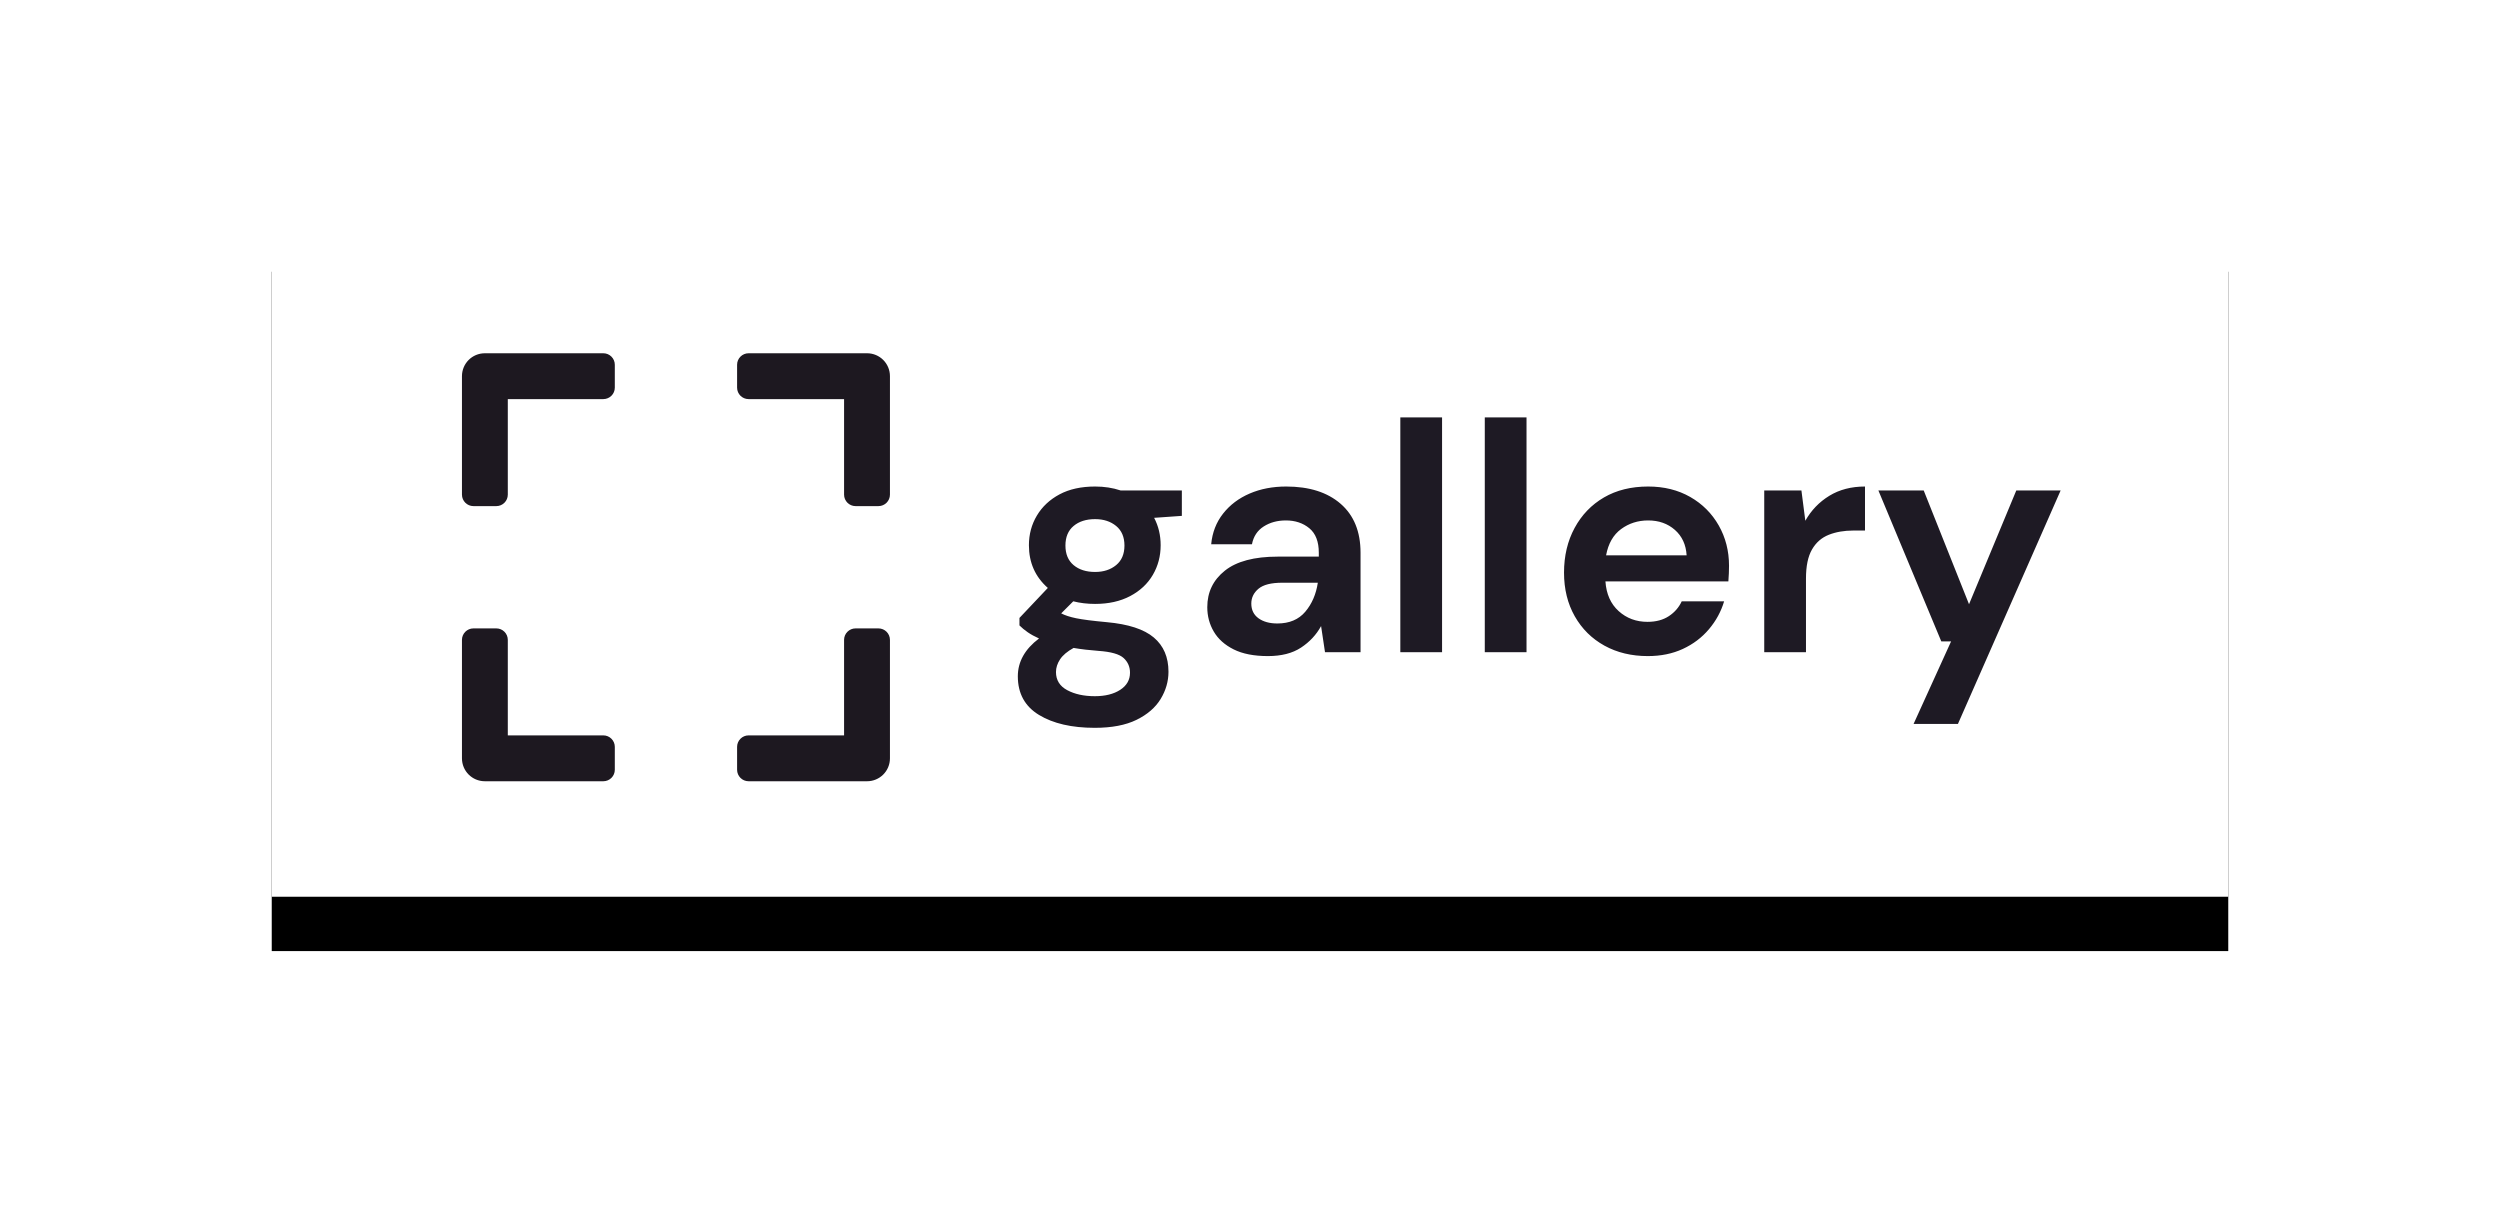
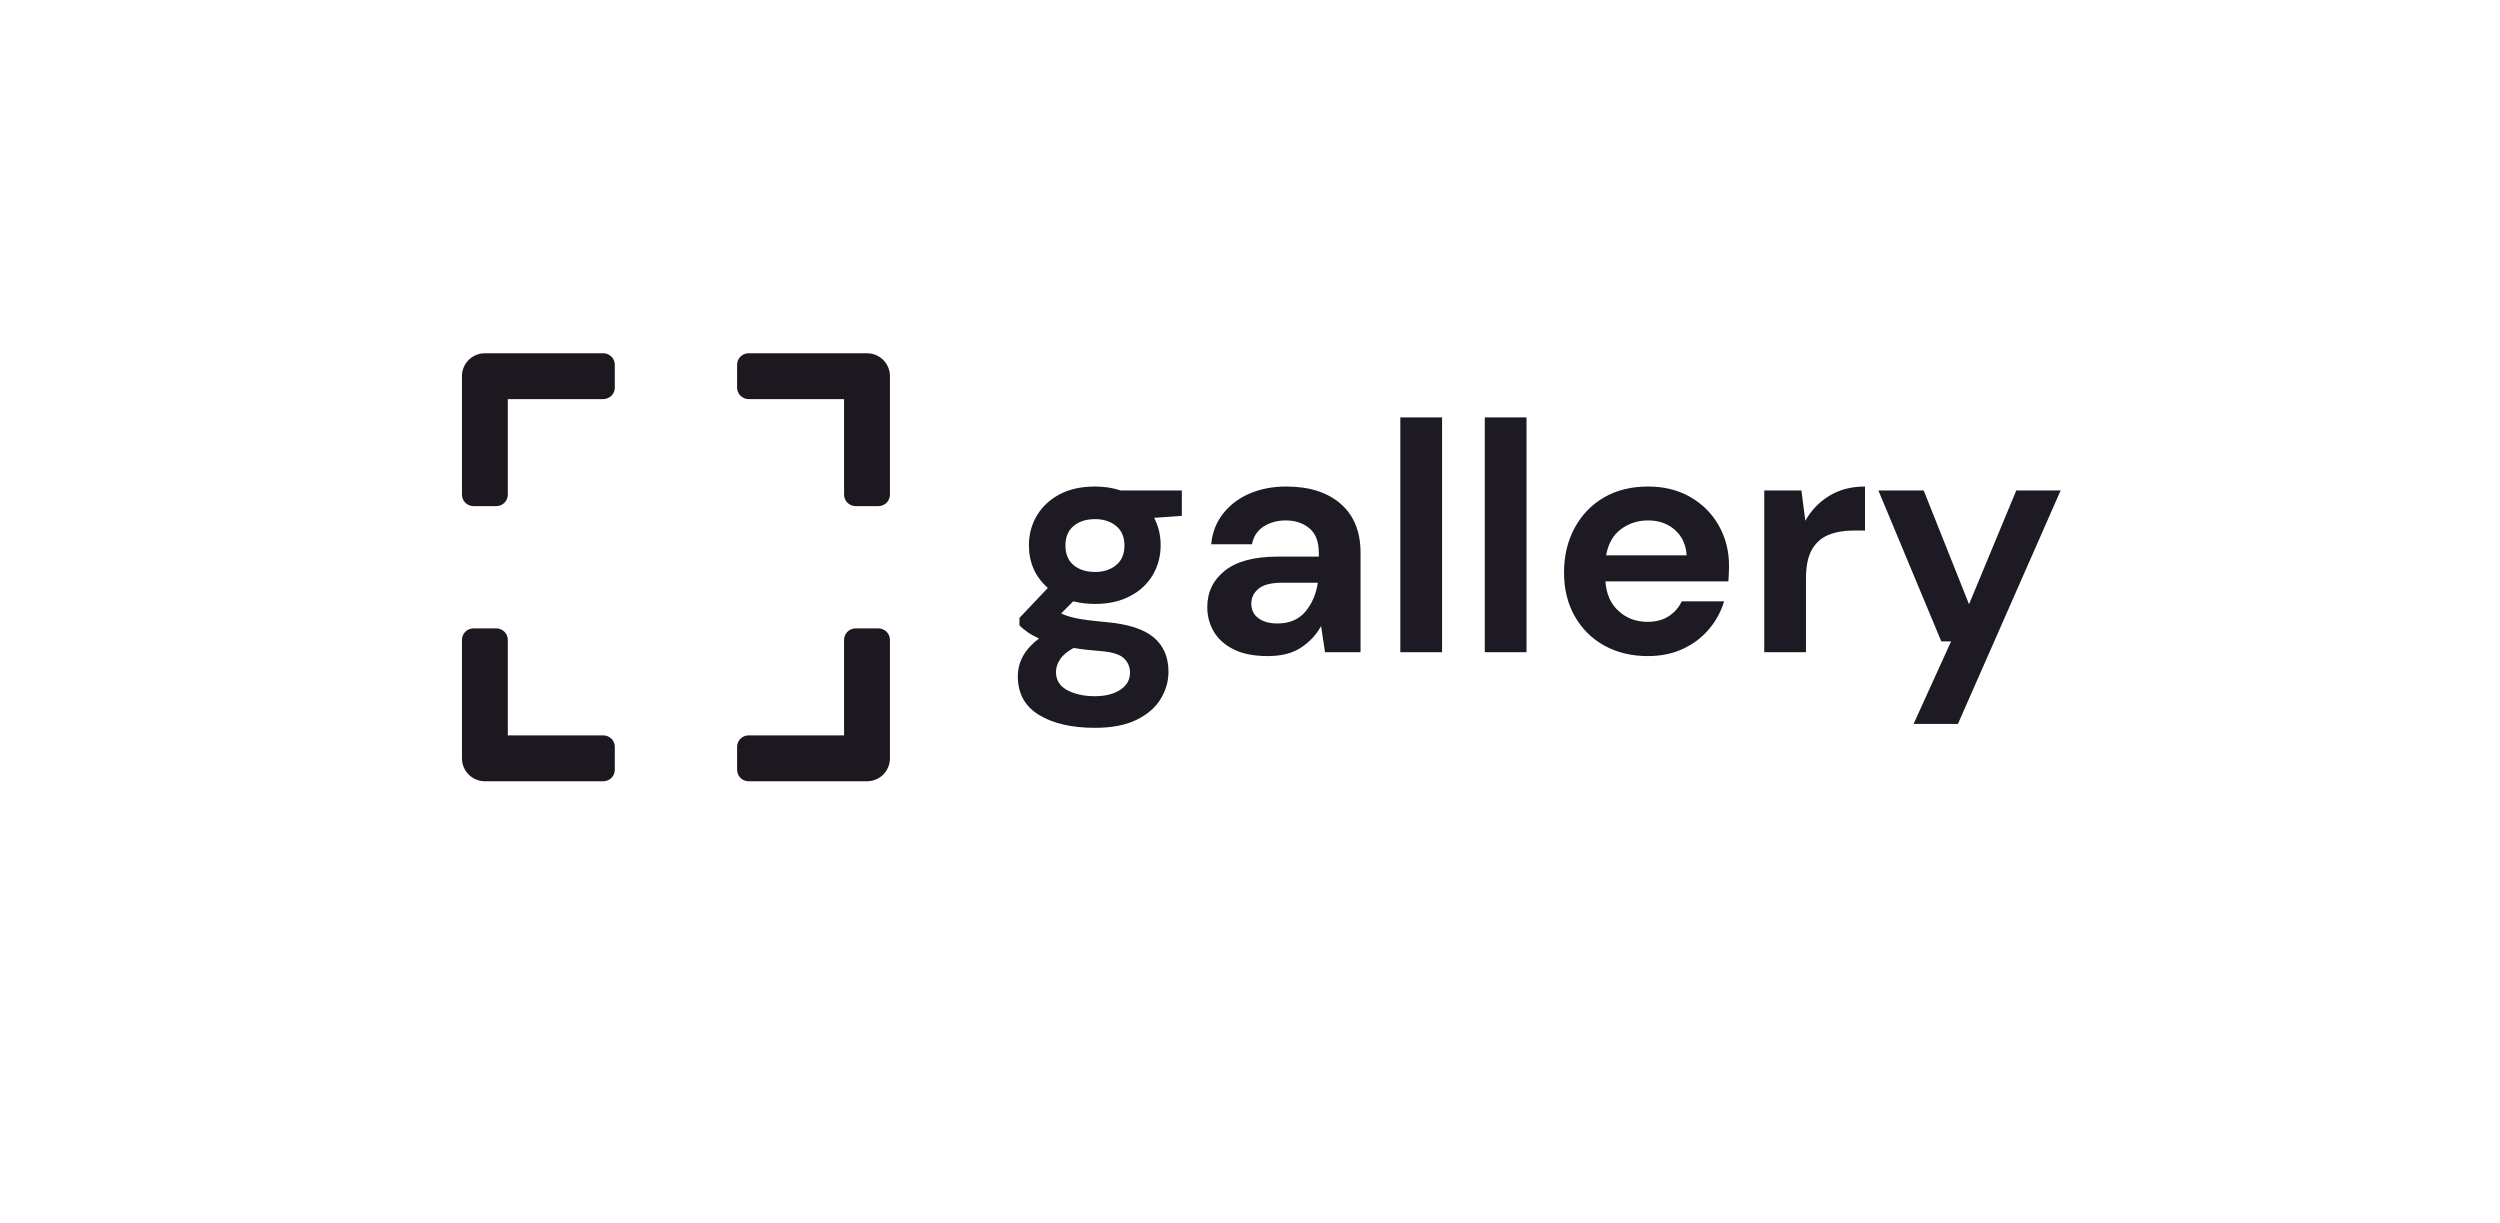
<svg xmlns="http://www.w3.org/2000/svg" xmlns:xlink="http://www.w3.org/1999/xlink" width="92px" height="45px" viewBox="0 0 92 45" version="1.1">
  <title>photo</title>
  <defs>
-     <rect id="path-1" x="0" y="0" width="72" height="25" />
    <filter x="-22.2%" y="-56.0%" width="144.4%" height="228.0%" filterUnits="objectBoundingBox" id="filter-2">
      <feOffset dx="0" dy="2" in="SourceAlpha" result="shadowOffsetOuter1" />
      <feGaussianBlur stdDeviation="5" in="shadowOffsetOuter1" result="shadowBlurOuter1" />
      <feColorMatrix values="0 0 0 0 0   0 0 0 0 0   0 0 0 0 0  0 0 0 0.18 0" type="matrix" in="shadowBlurOuter1" />
    </filter>
  </defs>
  <g id="Symbols" stroke="none" stroke-width="1" fill="none" fill-rule="evenodd">
    <g id="photo" transform="translate(10, 8)">
      <g id="Rectangle">
        <use fill="black" fill-opacity="1" filter="url(#filter-2)" xlink:href="#path-1" />
        <use fill="#FFFFFF" fill-rule="evenodd" xlink:href="#path-1" />
      </g>
      <path d="M8.266,10.625 C8.498,10.625 8.687,10.435 8.687,10.203 L8.687,6.687 L12.203,6.687 C12.435,6.687 12.625,6.498 12.625,6.266 L12.625,5.422 C12.625,5.19 12.435,5 12.203,5 L7.844,5 C7.376,5 7,5.376 7,5.844 L7,10.203 C7,10.435 7.19,10.625 7.422,10.625 L8.266,10.625 Z M22.328,10.625 C22.56,10.625 22.75,10.435 22.75,10.203 L22.75,5.844 C22.75,5.376 22.374,5 21.906,5 L17.547,5 C17.315,5 17.125,5.19 17.125,5.422 L17.125,6.266 C17.125,6.498 17.315,6.687 17.547,6.687 L21.062,6.687 L21.062,10.203 C21.062,10.435 21.252,10.625 21.484,10.625 L22.328,10.625 Z M21.906,20.75 C22.374,20.75 22.75,20.374 22.75,19.906 L22.75,15.547 C22.75,15.315 22.56,15.125 22.328,15.125 L21.484,15.125 C21.252,15.125 21.062,15.315 21.062,15.547 L21.062,19.062 L17.547,19.062 C17.315,19.062 17.125,19.252 17.125,19.484 L17.125,20.328 C17.125,20.56 17.315,20.75 17.547,20.75 L21.906,20.75 Z M12.203,20.75 C12.435,20.75 12.625,20.56 12.625,20.328 L12.625,19.484 C12.625,19.252 12.435,19.062 12.203,19.062 L8.687,19.062 L8.687,15.547 C8.687,15.315 8.498,15.125 8.266,15.125 L7.422,15.125 C7.19,15.125 7,15.315 7,15.547 L7,19.906 C7,20.374 7.376,20.75 7.844,20.75 L12.203,20.75 Z" id="" fill="#1D1820" fill-rule="nonzero" />
      <path d="M30.288,18.784 C30.912,18.784 31.424,18.686 31.824,18.49 C32.224,18.294 32.52,18.038 32.712,17.722 C32.904,17.406 33,17.072 33,16.72 C33,16.184 32.82,15.764 32.46,15.46 C32.1,15.156 31.524,14.968 30.732,14.896 C30.212,14.848 29.836,14.8 29.604,14.752 C29.372,14.704 29.188,14.644 29.052,14.572 L29.052,14.572 L29.496,14.128 C29.744,14.192 30.012,14.224 30.3,14.224 C30.796,14.224 31.226,14.128 31.59,13.936 C31.954,13.744 32.232,13.484 32.424,13.156 C32.616,12.828 32.712,12.464 32.712,12.064 C32.712,11.696 32.632,11.36 32.472,11.056 L32.472,11.056 L33.492,10.984 L33.492,10.048 L31.236,10.048 C30.948,9.952 30.636,9.904 30.3,9.904 C29.788,9.904 29.352,10 28.992,10.192 C28.632,10.384 28.354,10.644 28.158,10.972 C27.962,11.3 27.864,11.664 27.864,12.064 C27.864,12.704 28.096,13.228 28.56,13.636 L28.56,13.636 L27.516,14.74 L27.516,15.016 C27.604,15.104 27.706,15.188 27.822,15.268 C27.938,15.348 28.076,15.424 28.236,15.496 C27.716,15.888 27.456,16.352 27.456,16.888 C27.456,17.52 27.716,17.994 28.236,18.31 C28.756,18.626 29.44,18.784 30.288,18.784 Z M30.3,13.048 C29.972,13.048 29.708,12.964 29.508,12.796 C29.308,12.628 29.208,12.388 29.208,12.076 C29.208,11.764 29.308,11.524 29.508,11.356 C29.708,11.188 29.972,11.104 30.3,11.104 C30.612,11.104 30.87,11.188 31.074,11.356 C31.278,11.524 31.38,11.764 31.38,12.076 C31.38,12.388 31.278,12.628 31.074,12.796 C30.87,12.964 30.612,13.048 30.3,13.048 Z M30.288,17.62 C29.888,17.62 29.55,17.546 29.274,17.398 C28.998,17.25 28.86,17.028 28.86,16.732 C28.86,16.572 28.91,16.416 29.01,16.264 C29.11,16.112 29.276,15.972 29.508,15.844 C29.788,15.892 30.092,15.928 30.42,15.952 C30.884,15.984 31.194,16.072 31.35,16.216 C31.506,16.36 31.584,16.54 31.584,16.756 C31.584,17.02 31.464,17.23 31.224,17.386 C30.984,17.542 30.672,17.62 30.288,17.62 Z M36.66,16.144 C37.156,16.144 37.562,16.04 37.878,15.832 C38.194,15.624 38.44,15.36 38.616,15.04 L38.616,15.04 L38.76,16 L40.068,16 L40.068,12.34 C40.068,11.564 39.824,10.964 39.336,10.54 C38.848,10.116 38.18,9.904 37.332,9.904 C36.836,9.904 36.388,9.99 35.988,10.162 C35.588,10.334 35.262,10.58 35.01,10.9 C34.758,11.22 34.612,11.596 34.572,12.028 L34.572,12.028 L36.072,12.028 C36.128,11.74 36.272,11.522 36.504,11.374 C36.736,11.226 37.008,11.152 37.32,11.152 C37.664,11.152 37.952,11.248 38.184,11.44 C38.416,11.632 38.532,11.932 38.532,12.34 L38.532,12.34 L38.532,12.484 L37.02,12.484 C36.156,12.484 35.508,12.656 35.076,13 C34.644,13.344 34.428,13.792 34.428,14.344 C34.428,14.672 34.508,14.972 34.668,15.244 C34.828,15.516 35.072,15.734 35.4,15.898 C35.728,16.062 36.148,16.144 36.66,16.144 Z M37.008,14.944 C36.72,14.944 36.488,14.88 36.312,14.752 C36.136,14.624 36.048,14.444 36.048,14.212 C36.048,13.996 36.136,13.814 36.312,13.666 C36.488,13.518 36.78,13.444 37.188,13.444 L37.188,13.444 L38.496,13.444 C38.432,13.868 38.278,14.224 38.034,14.512 C37.79,14.8 37.448,14.944 37.008,14.944 Z M43.068,16 L43.068,7.36 L41.532,7.36 L41.532,16 L43.068,16 Z M46.176,16 L46.176,7.36 L44.64,7.36 L44.64,16 L46.176,16 Z M50.64,16.144 C51.12,16.144 51.55,16.056 51.93,15.88 C52.31,15.704 52.63,15.462 52.89,15.154 C53.15,14.846 53.336,14.504 53.448,14.128 L53.448,14.128 L51.888,14.128 C51.784,14.352 51.626,14.534 51.414,14.674 C51.202,14.814 50.94,14.884 50.628,14.884 C50.212,14.884 49.858,14.752 49.566,14.488 C49.274,14.224 49.112,13.86 49.08,13.396 L49.08,13.396 L53.604,13.396 C53.612,13.292 53.618,13.192 53.622,13.096 C53.626,13 53.628,12.908 53.628,12.82 C53.628,12.276 53.502,11.782 53.25,11.338 C52.998,10.894 52.648,10.544 52.2,10.288 C51.752,10.032 51.236,9.904 50.652,9.904 C50.028,9.904 49.486,10.038 49.026,10.306 C48.566,10.574 48.206,10.948 47.946,11.428 C47.686,11.908 47.556,12.456 47.556,13.072 C47.556,13.68 47.688,14.216 47.952,14.68 C48.216,15.144 48.58,15.504 49.044,15.76 C49.508,16.016 50.04,16.144 50.64,16.144 Z M52.068,12.436 L49.104,12.436 C49.184,12.004 49.368,11.682 49.656,11.47 C49.944,11.258 50.276,11.152 50.652,11.152 C51.044,11.152 51.372,11.268 51.636,11.5 C51.9,11.732 52.044,12.044 52.068,12.436 L52.068,12.436 Z M56.46,16 L56.46,13.288 C56.46,12.832 56.534,12.476 56.682,12.22 C56.83,11.964 57.036,11.784 57.3,11.68 C57.564,11.576 57.864,11.524 58.2,11.524 L58.2,11.524 L58.632,11.524 L58.632,9.904 C58.128,9.904 57.69,10.018 57.318,10.246 C56.946,10.474 56.652,10.78 56.436,11.164 L56.436,11.164 L56.292,10.048 L54.924,10.048 L54.924,16 L56.46,16 Z M62.052,18.64 L65.832,10.048 L64.2,10.048 L62.46,14.236 L60.792,10.048 L59.124,10.048 L61.44,15.604 L61.8,15.604 L60.42,18.64 L62.052,18.64 Z" id="gallery" fill="#1E1A24" fill-rule="nonzero" />
    </g>
  </g>
</svg>